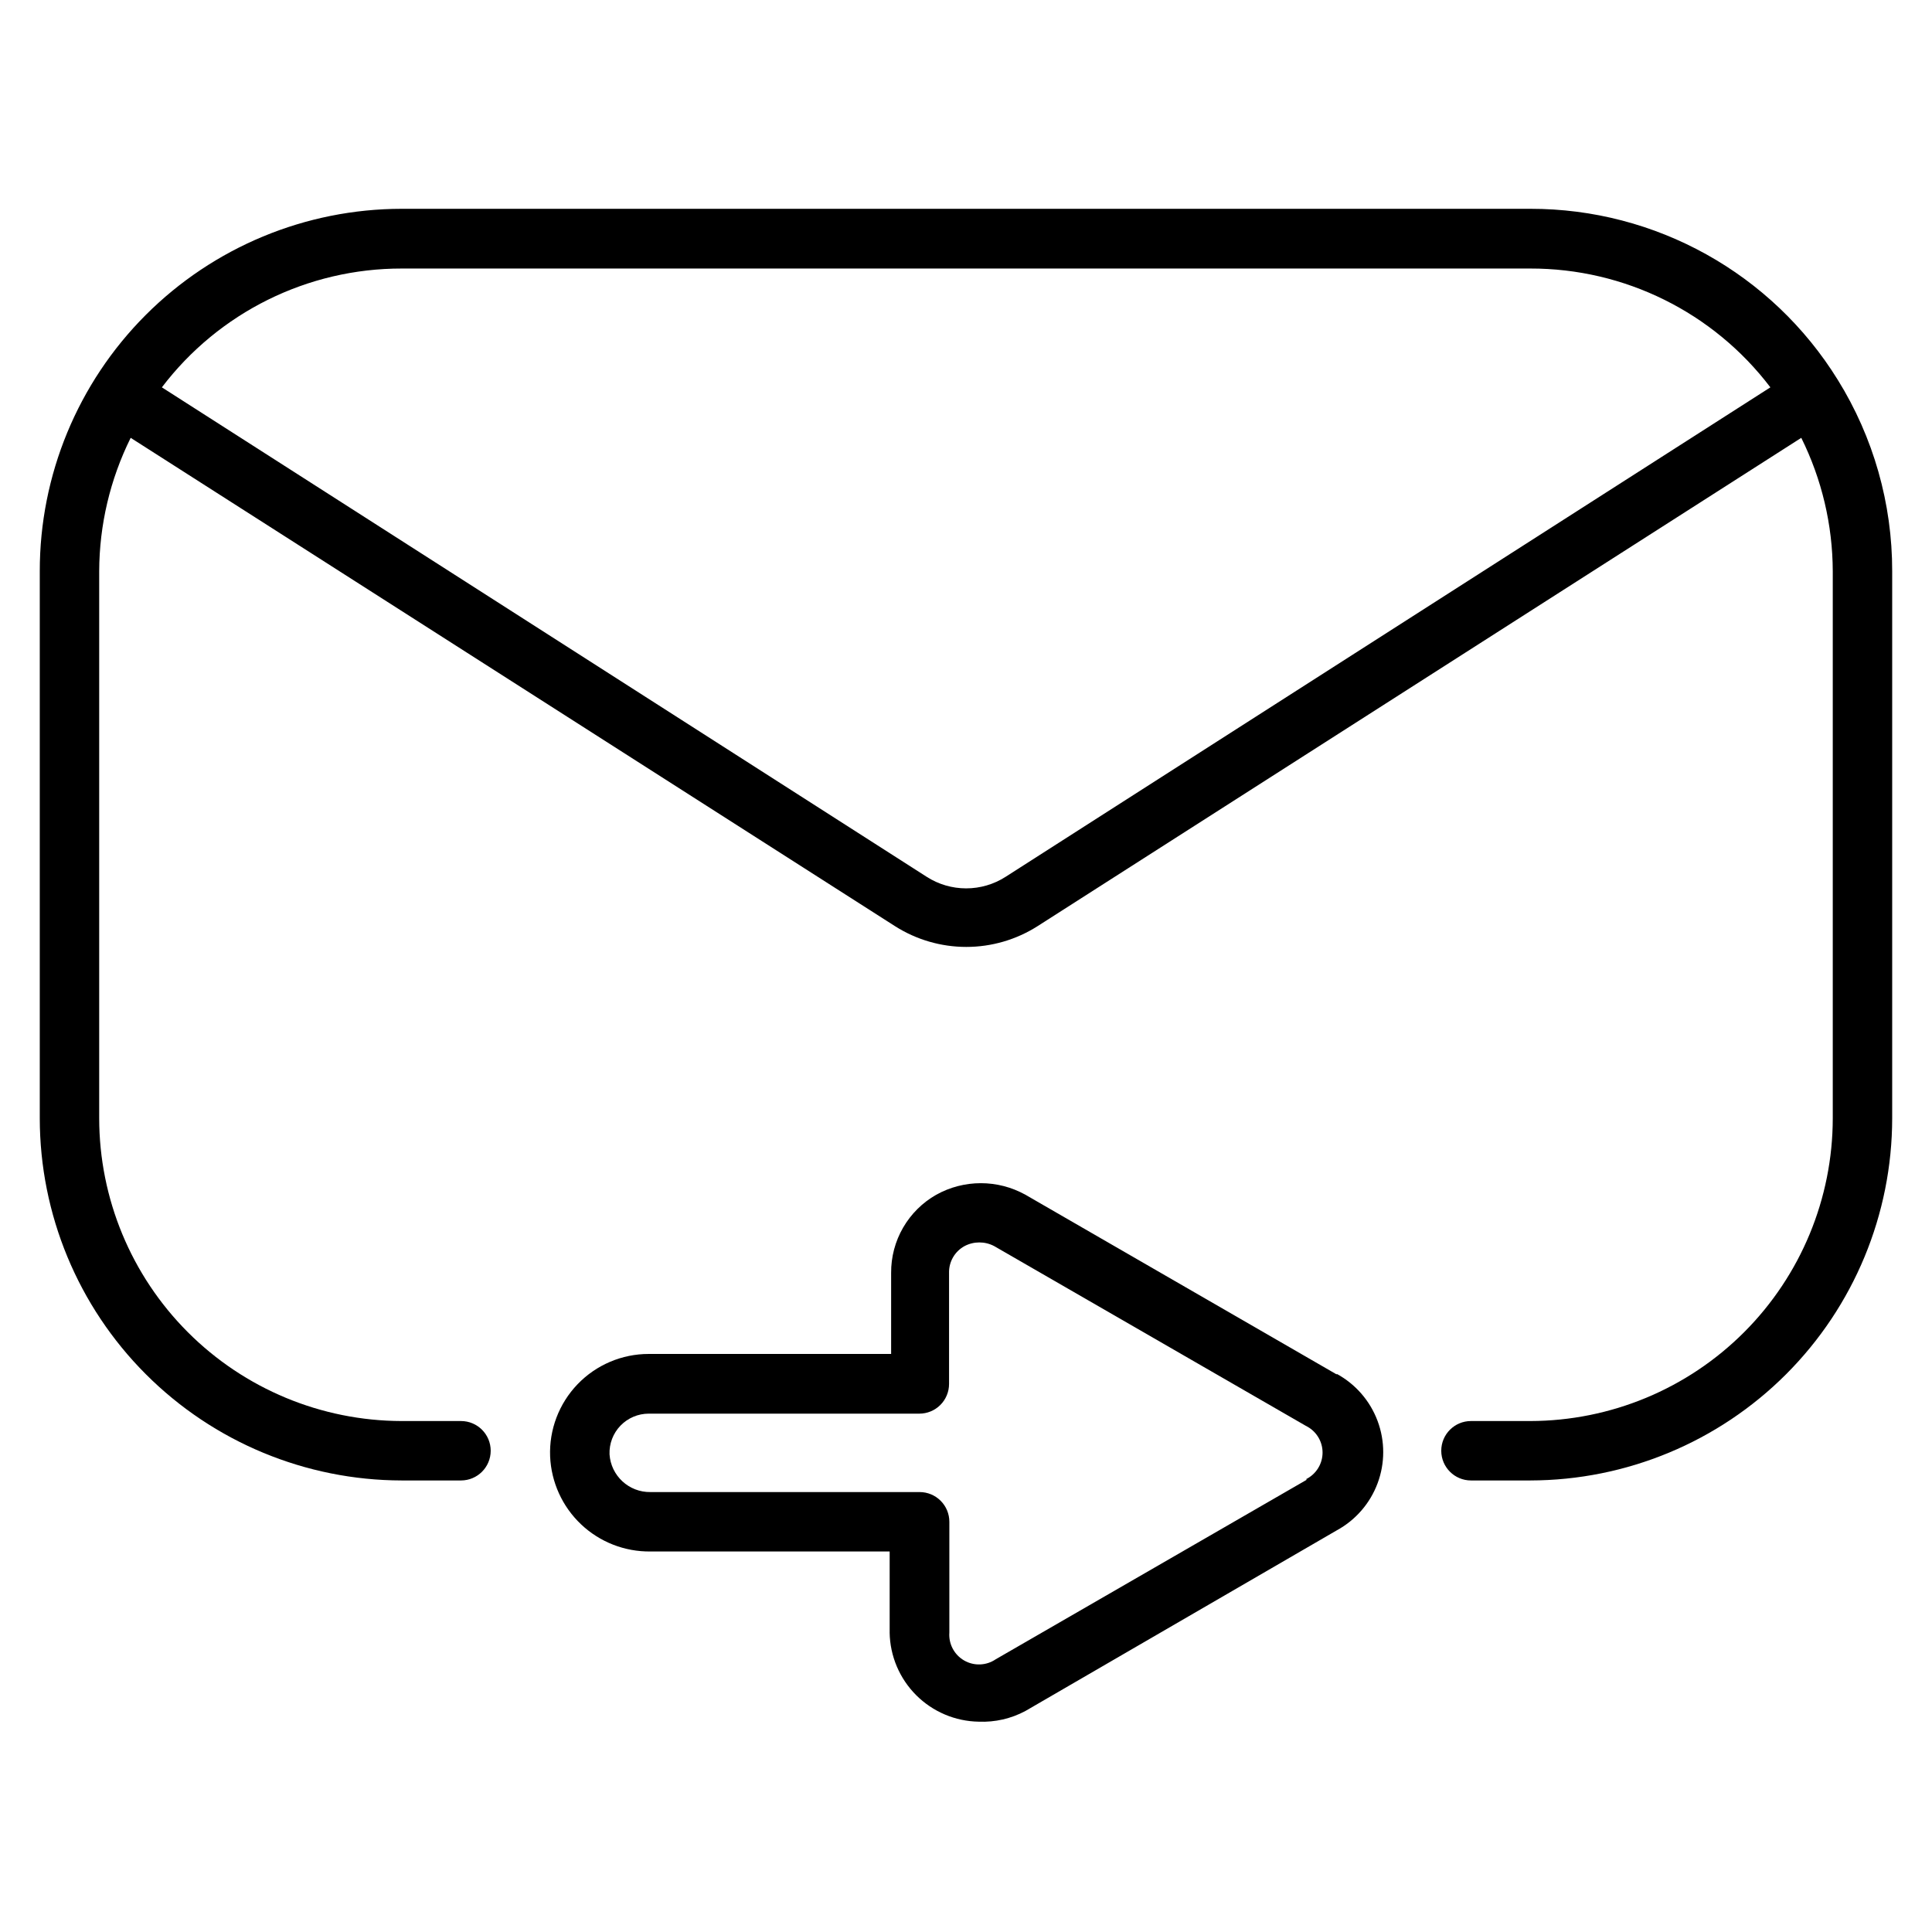
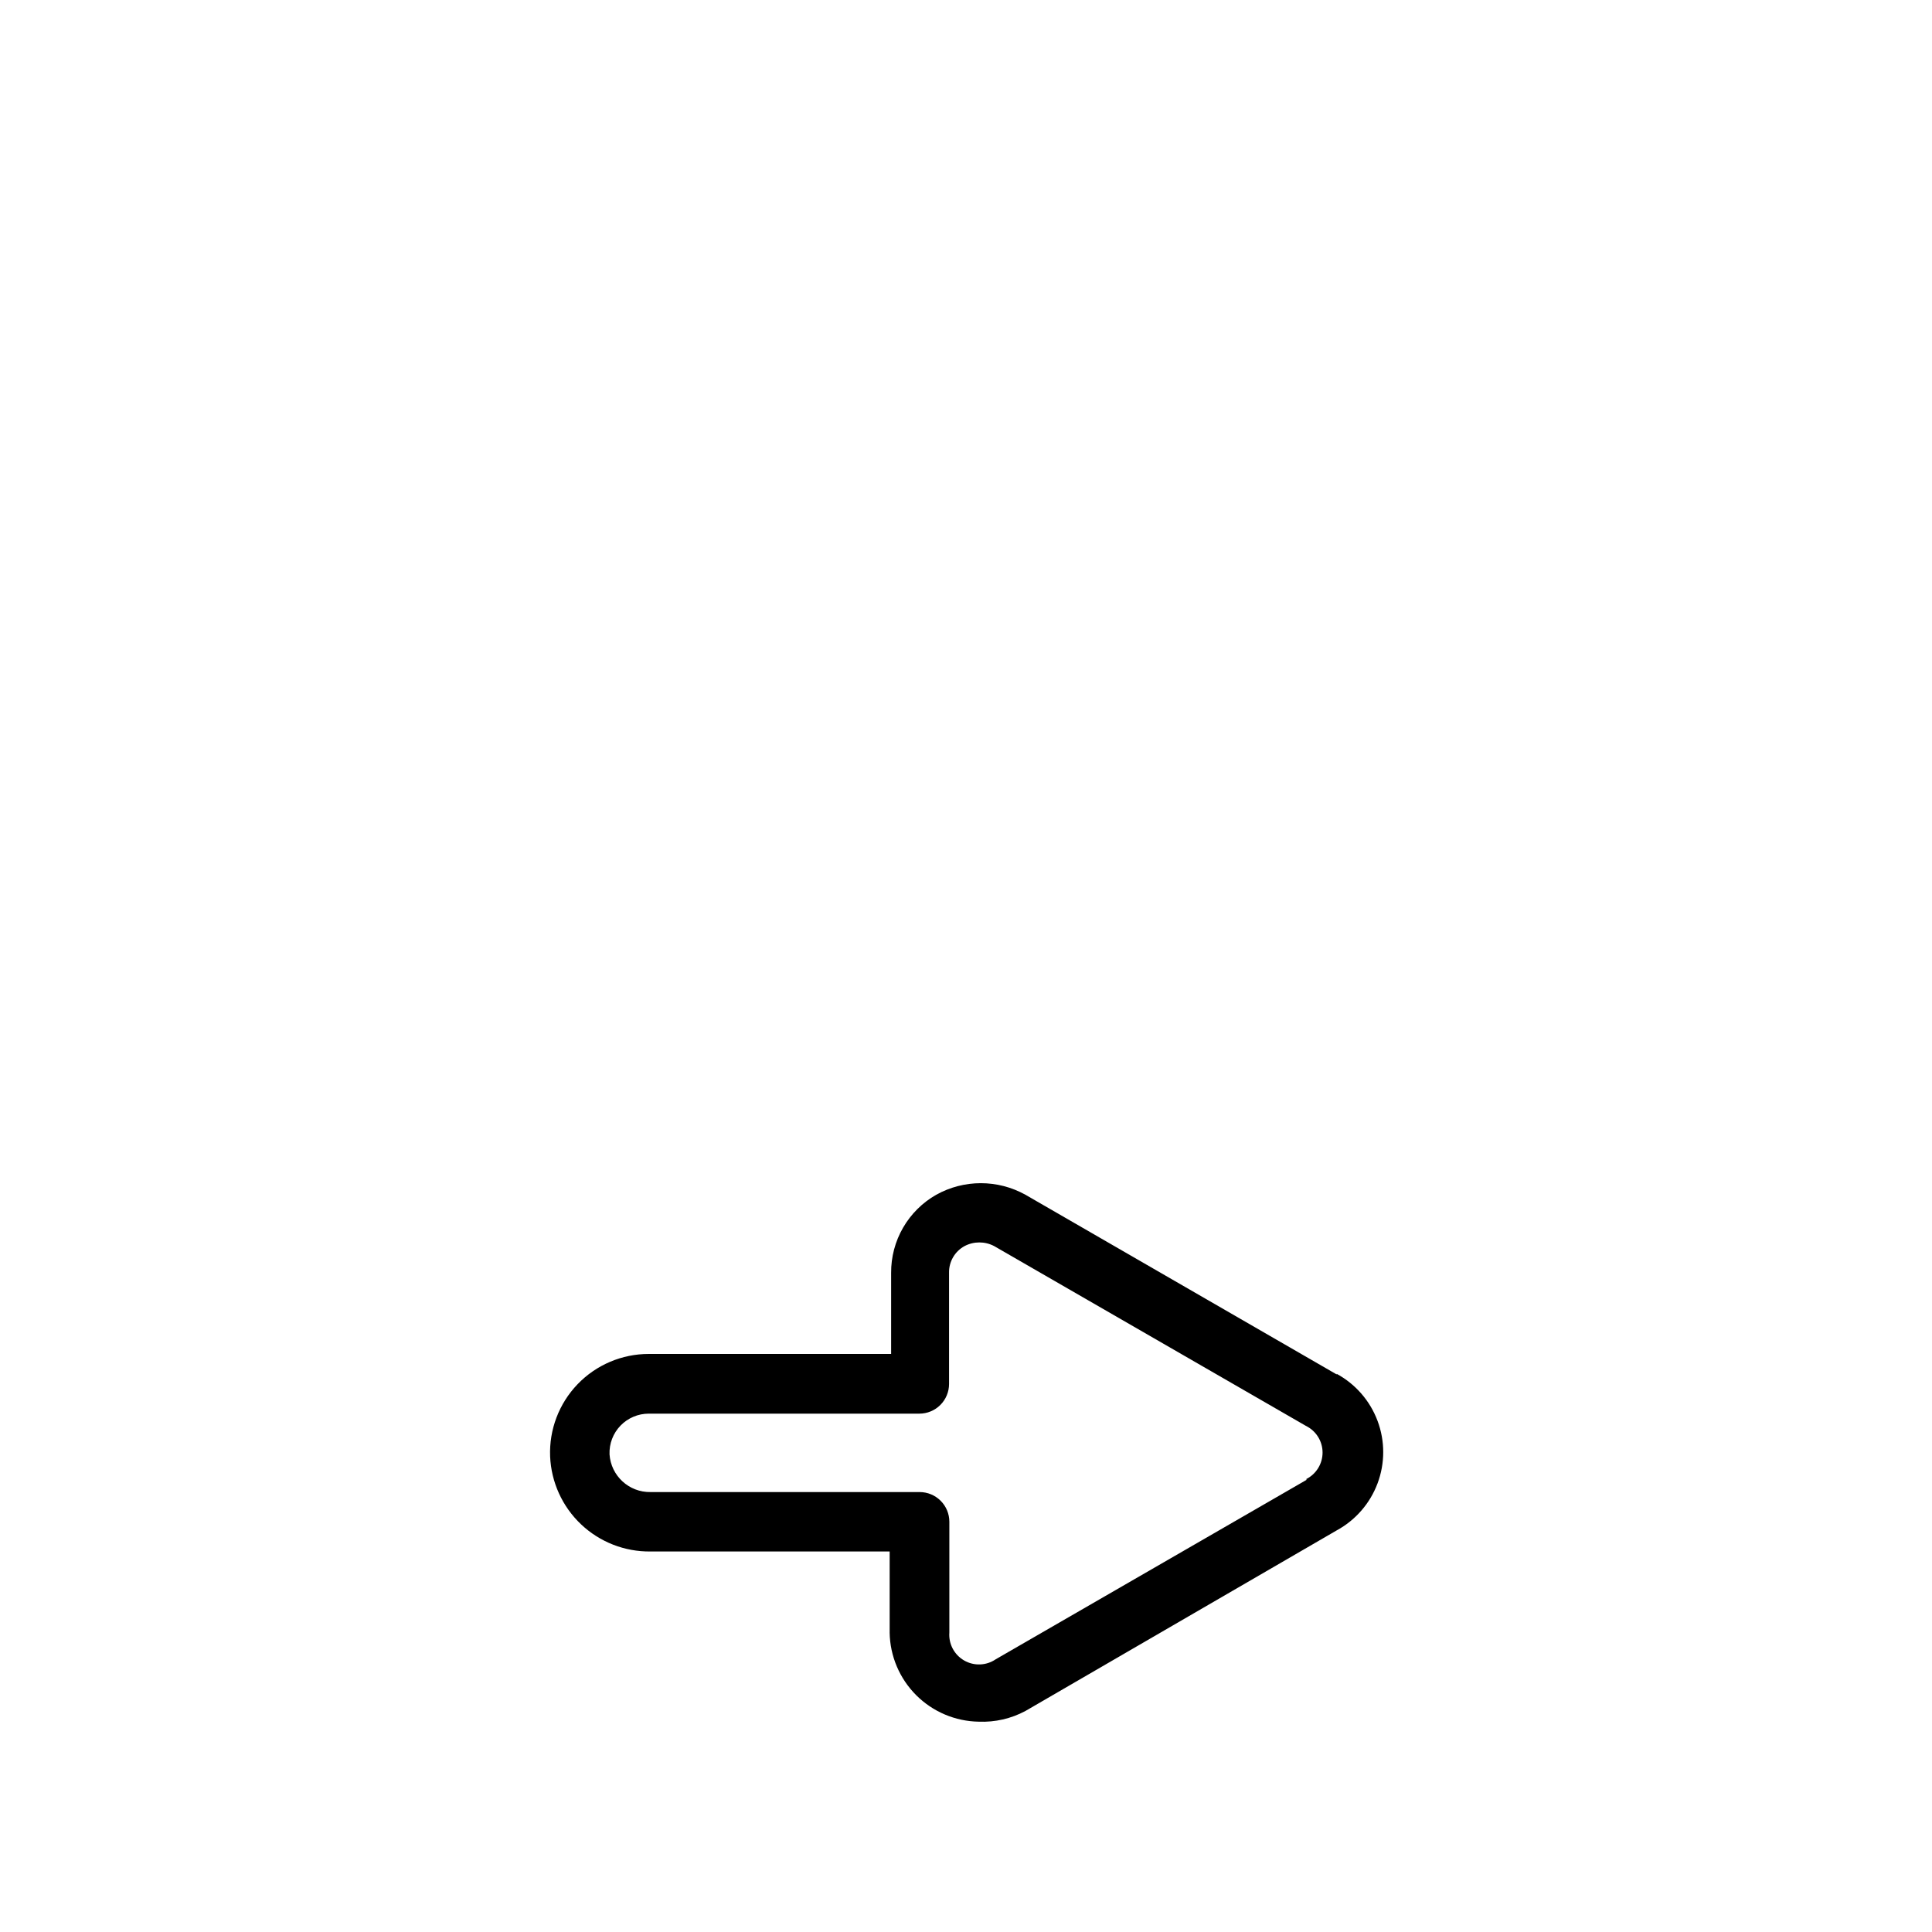
<svg xmlns="http://www.w3.org/2000/svg" fill="#000000" width="800px" height="800px" version="1.1" viewBox="144 144 512 512">
  <g>
    <path d="m498.24 508.24-82.5-47.625c-7.344-4.078-16.273-4.078-23.617 0-3.656 2.074-6.691 5.086-8.797 8.727-2.102 3.637-3.195 7.773-3.168 11.977v21.492h-64.234c-7.113-0.008-13.922 2.887-18.852 8.012-4.934 5.125-7.562 12.039-7.285 19.145 0.289 6.836 3.227 13.289 8.195 17.992 4.969 4.707 11.574 7.285 18.414 7.199h63.371v21.492h-0.004c0.102 6.231 2.625 12.18 7.031 16.586s10.355 6.926 16.586 7.027c4.301 0.176 8.566-0.801 12.359-2.832l82.5-47.863c4.996-2.719 8.844-7.148 10.832-12.48 1.992-5.328 1.992-11.195 0-16.523-1.988-5.332-5.836-9.762-10.832-12.48zm-7.871 27.867-82.5 47.625c-2.496 1.699-5.746 1.82-8.363 0.312-2.617-1.512-4.141-4.383-3.918-7.394v-29.363c0-2.09-0.828-4.09-2.305-5.566-1.477-1.477-3.481-2.309-5.566-2.309h-71.32c-5.707 0.098-10.488-4.301-10.863-9.996-0.109-2.824 0.938-5.566 2.898-7.602 1.961-2.035 4.668-3.184 7.492-3.184h71.715c2.086 0 4.09-0.828 5.566-2.305 1.477-1.477 2.305-3.481 2.305-5.566v-29.441c-0.066-2.941 1.512-5.672 4.094-7.086 2.461-1.301 5.41-1.301 7.871 0l82.578 47.625v0.004c2.715 1.312 4.441 4.066 4.441 7.082 0 3.019-1.727 5.769-4.441 7.086z" />
-     <path d="m631.04 244.68c-17.453-28.227-48.289-45.387-81.477-45.344h-299.14c-25.449 0.023-49.848 10.152-67.832 28.164-17.98 18.008-28.07 42.426-28.051 67.875v145c0.023 25.43 10.129 49.812 28.102 67.801 17.977 17.992 42.352 28.117 67.781 28.16h15.746c4.348 0 7.871-3.527 7.871-7.875s-3.523-7.871-7.871-7.871h-15.746c-21.254-0.043-41.625-8.508-56.648-23.547-15.02-15.035-23.469-35.414-23.488-56.668v-145c0.039-12.266 2.894-24.355 8.344-35.344l202.55 129.41c5.648 3.594 12.199 5.504 18.895 5.504 6.691 0 13.246-1.91 18.891-5.504l202.39-129.41c5.449 10.988 8.305 23.078 8.344 35.344v145c-0.02 21.254-8.469 41.633-23.488 56.668-15.023 15.039-35.395 23.504-56.648 23.547h-15.742c-4.348 0-7.875 3.523-7.875 7.871s3.527 7.875 7.875 7.875h15.742c25.43-0.043 49.805-10.168 67.781-28.16 17.973-17.988 28.078-42.371 28.102-67.801v-145c0.027-17.91-4.965-35.473-14.406-50.695zm-220.57 131.7c-3.113 1.992-6.734 3.047-10.43 3.047-3.699 0-7.316-1.055-10.43-3.047l-202.71-129.73c15.105-19.875 38.645-31.527 63.605-31.488h299.06c24.961-0.039 48.5 11.613 63.605 31.488z" />
  </g>
</svg>